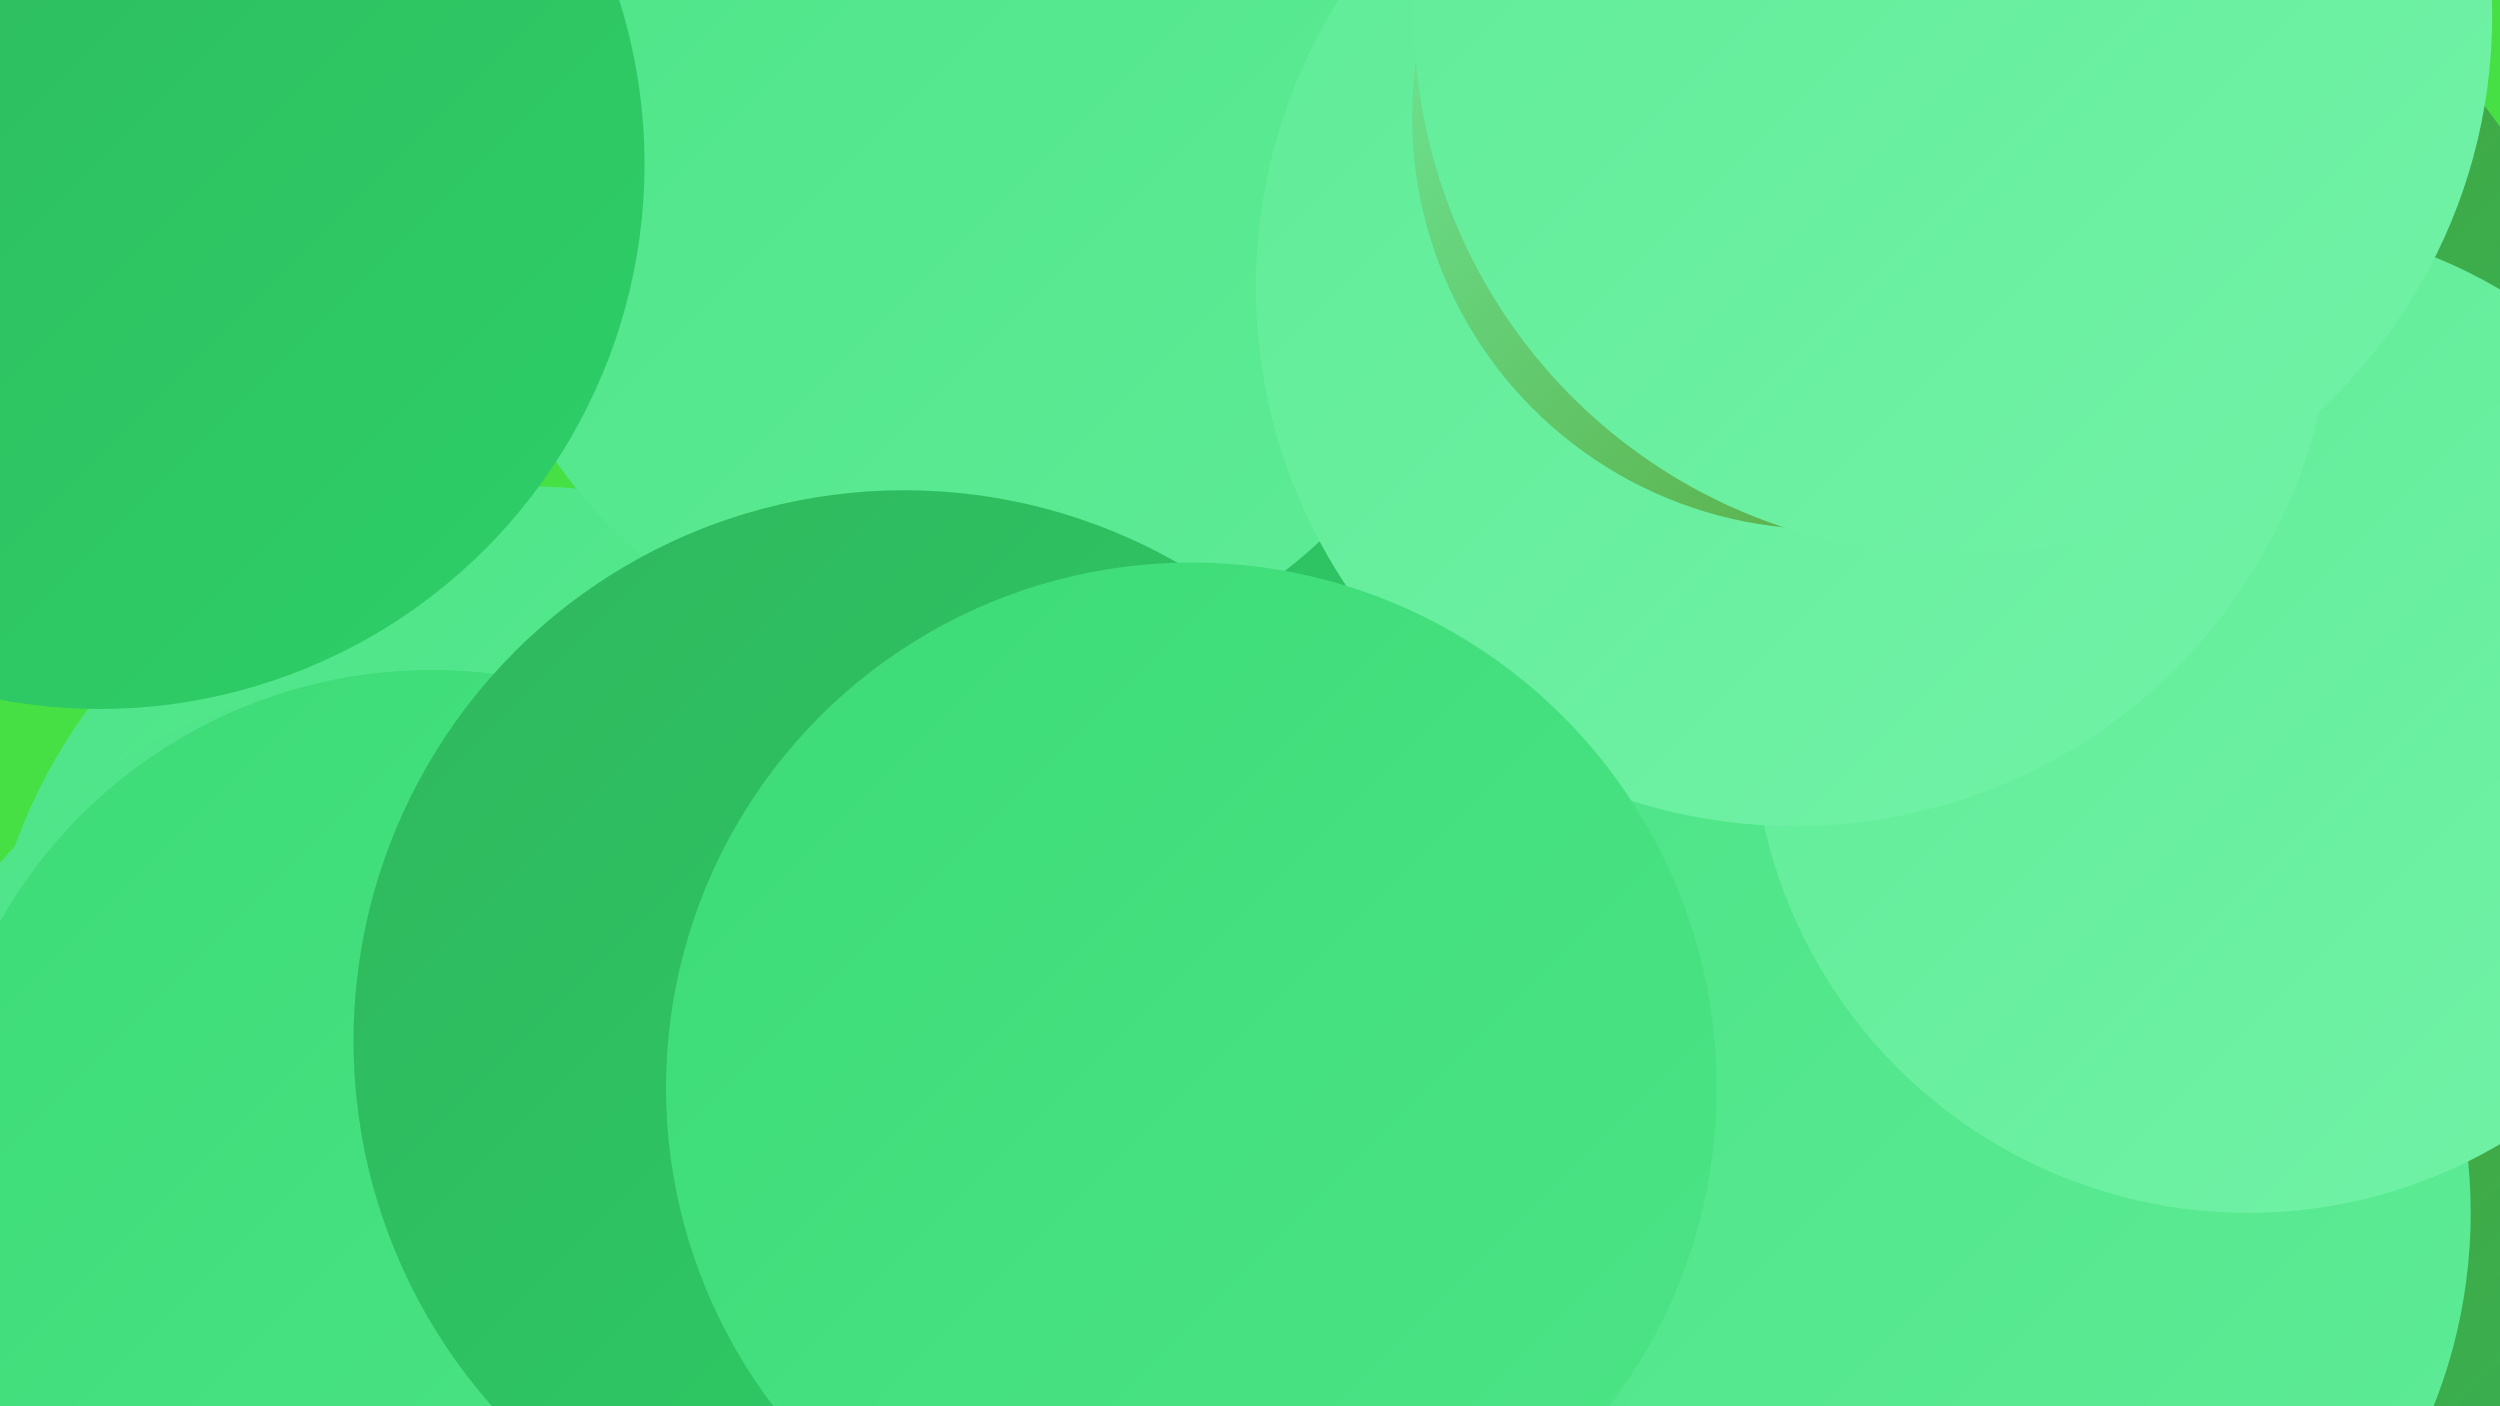
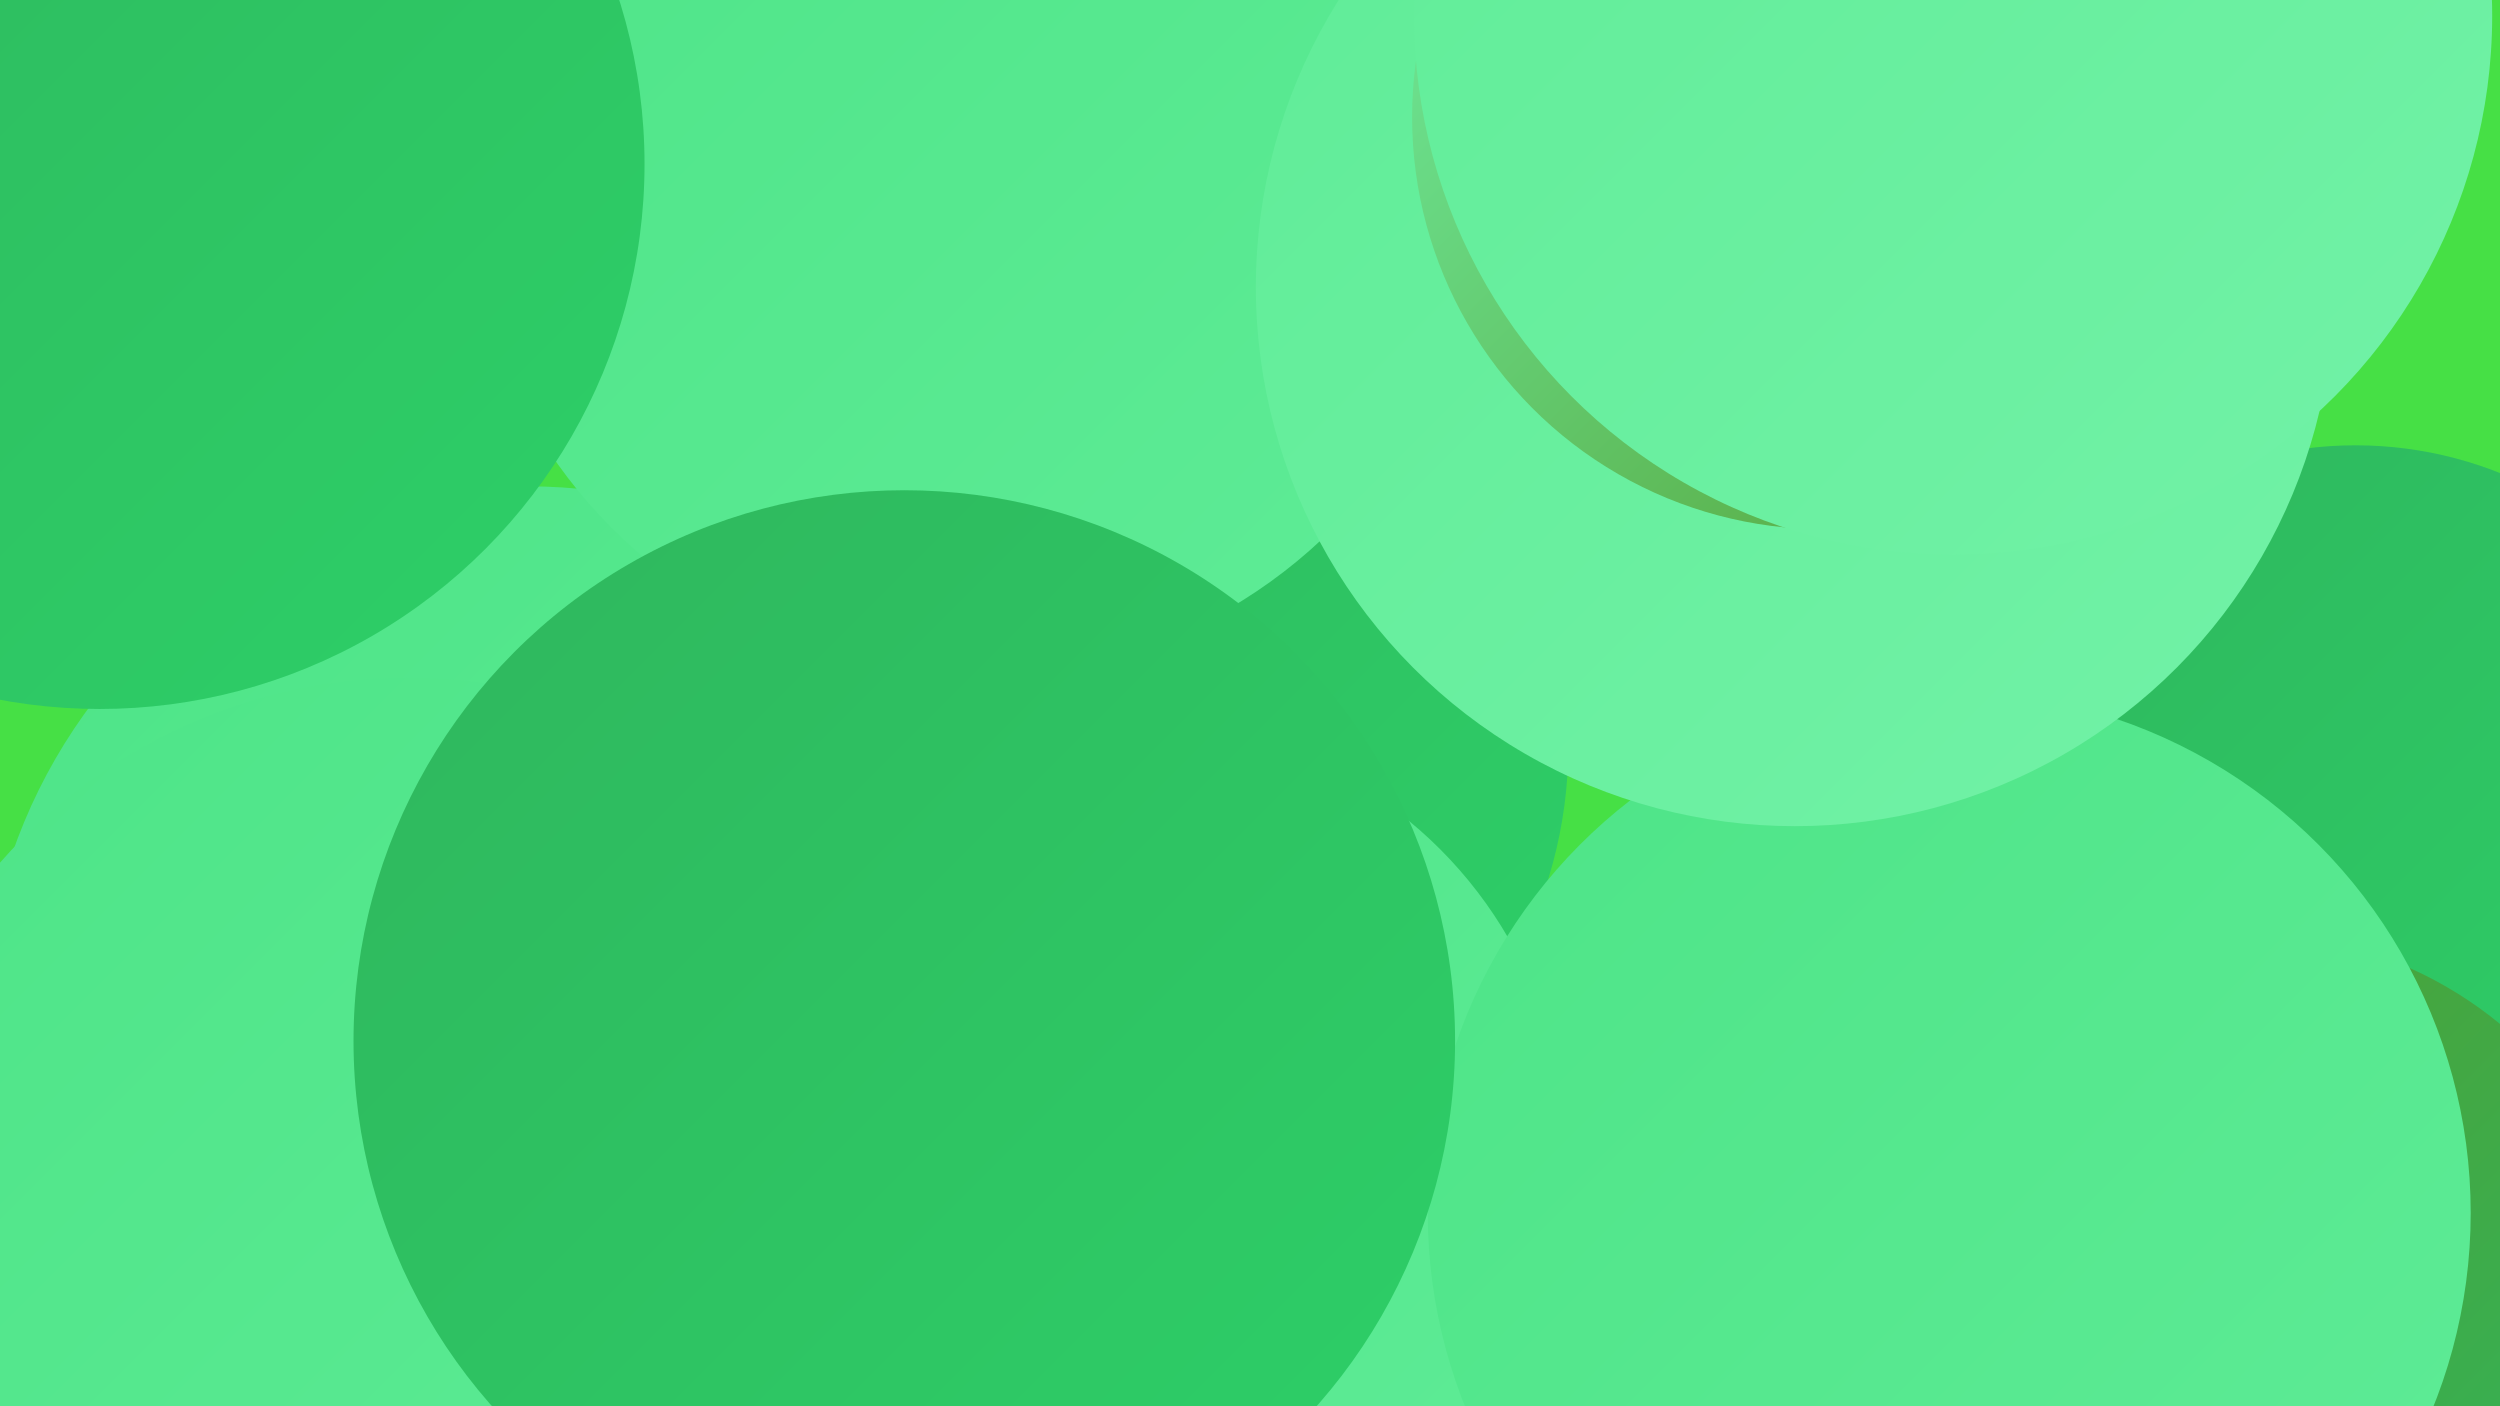
<svg xmlns="http://www.w3.org/2000/svg" width="1280" height="720">
  <defs>
    <linearGradient id="grad0" x1="0%" y1="0%" x2="100%" y2="100%">
      <stop offset="0%" style="stop-color:#539c2e;stop-opacity:1" />
      <stop offset="100%" style="stop-color:#2fb65d;stop-opacity:1" />
    </linearGradient>
    <linearGradient id="grad1" x1="0%" y1="0%" x2="100%" y2="100%">
      <stop offset="0%" style="stop-color:#2fb65d;stop-opacity:1" />
      <stop offset="100%" style="stop-color:#2dd068;stop-opacity:1" />
    </linearGradient>
    <linearGradient id="grad2" x1="0%" y1="0%" x2="100%" y2="100%">
      <stop offset="0%" style="stop-color:#2dd068;stop-opacity:1" />
      <stop offset="100%" style="stop-color:#3cdb77;stop-opacity:1" />
    </linearGradient>
    <linearGradient id="grad3" x1="0%" y1="0%" x2="100%" y2="100%">
      <stop offset="0%" style="stop-color:#3cdb77;stop-opacity:1" />
      <stop offset="100%" style="stop-color:#4de487;stop-opacity:1" />
    </linearGradient>
    <linearGradient id="grad4" x1="0%" y1="0%" x2="100%" y2="100%">
      <stop offset="0%" style="stop-color:#4de487;stop-opacity:1" />
      <stop offset="100%" style="stop-color:#5fec97;stop-opacity:1" />
    </linearGradient>
    <linearGradient id="grad5" x1="0%" y1="0%" x2="100%" y2="100%">
      <stop offset="0%" style="stop-color:#5fec97;stop-opacity:1" />
      <stop offset="100%" style="stop-color:#72f2a7;stop-opacity:1" />
    </linearGradient>
    <linearGradient id="grad6" x1="0%" y1="0%" x2="100%" y2="100%">
      <stop offset="0%" style="stop-color:#72f2a7;stop-opacity:1" />
      <stop offset="100%" style="stop-color:#539c2e;stop-opacity:1" />
    </linearGradient>
  </defs>
  <rect width="1280" height="720" fill="#46e045" />
  <circle cx="1044" cy="396" r="180" fill="url(#grad6)" />
  <circle cx="573" cy="382" r="230" fill="url(#grad1)" />
  <circle cx="581" cy="591" r="221" fill="url(#grad4)" />
  <circle cx="270" cy="528" r="279" fill="url(#grad4)" />
  <circle cx="498" cy="86" r="261" fill="url(#grad4)" />
  <circle cx="209" cy="625" r="278" fill="url(#grad4)" />
  <circle cx="1206" cy="428" r="200" fill="url(#grad1)" />
-   <circle cx="1083" cy="202" r="240" fill="url(#grad0)" />
-   <circle cx="221" cy="597" r="254" fill="url(#grad3)" />
  <circle cx="1151" cy="681" r="203" fill="url(#grad0)" />
-   <circle cx="679" cy="707" r="240" fill="url(#grad3)" />
  <circle cx="931" cy="56" r="195" fill="url(#grad1)" />
  <circle cx="998" cy="621" r="267" fill="url(#grad4)" />
  <circle cx="463" cy="533" r="282" fill="url(#grad1)" />
-   <circle cx="1151" cy="367" r="254" fill="url(#grad5)" />
  <circle cx="919" cy="147" r="276" fill="url(#grad5)" />
-   <circle cx="610" cy="557" r="269" fill="url(#grad3)" />
  <circle cx="934" cy="60" r="211" fill="url(#grad6)" />
  <circle cx="1000" cy="8" r="276" fill="url(#grad5)" />
  <circle cx="51" cy="84" r="279" fill="url(#grad1)" />
</svg>